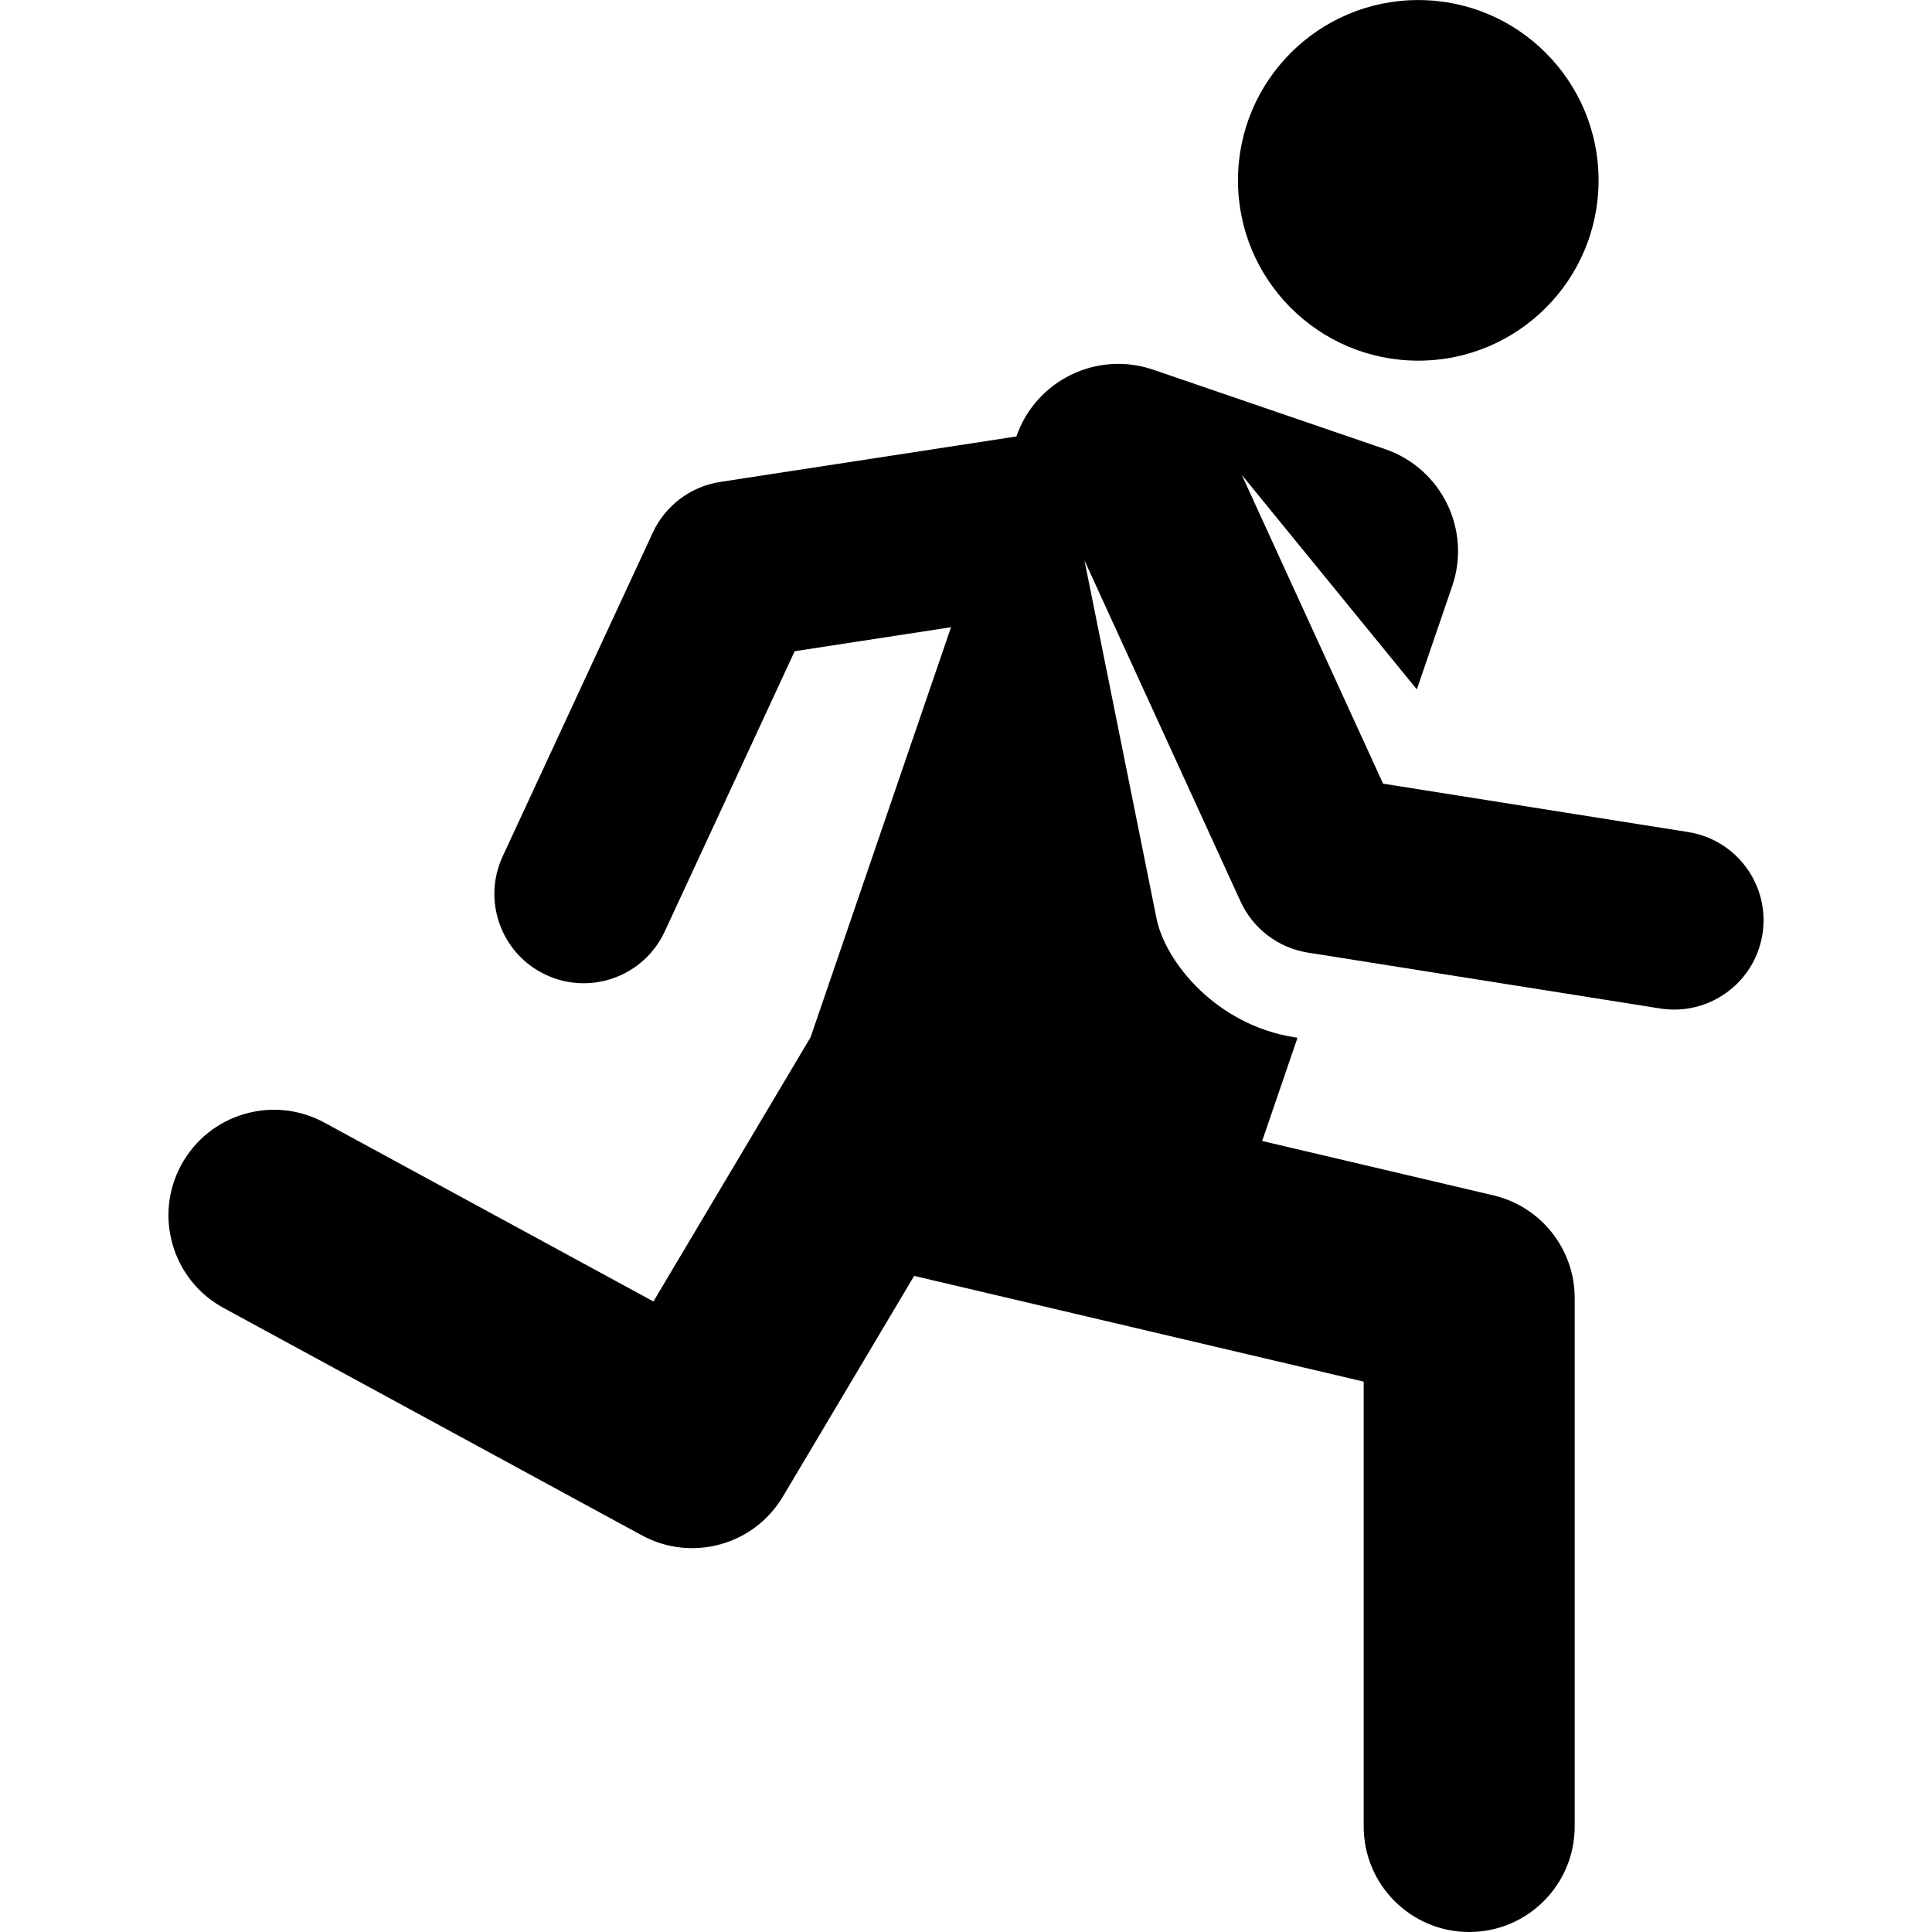
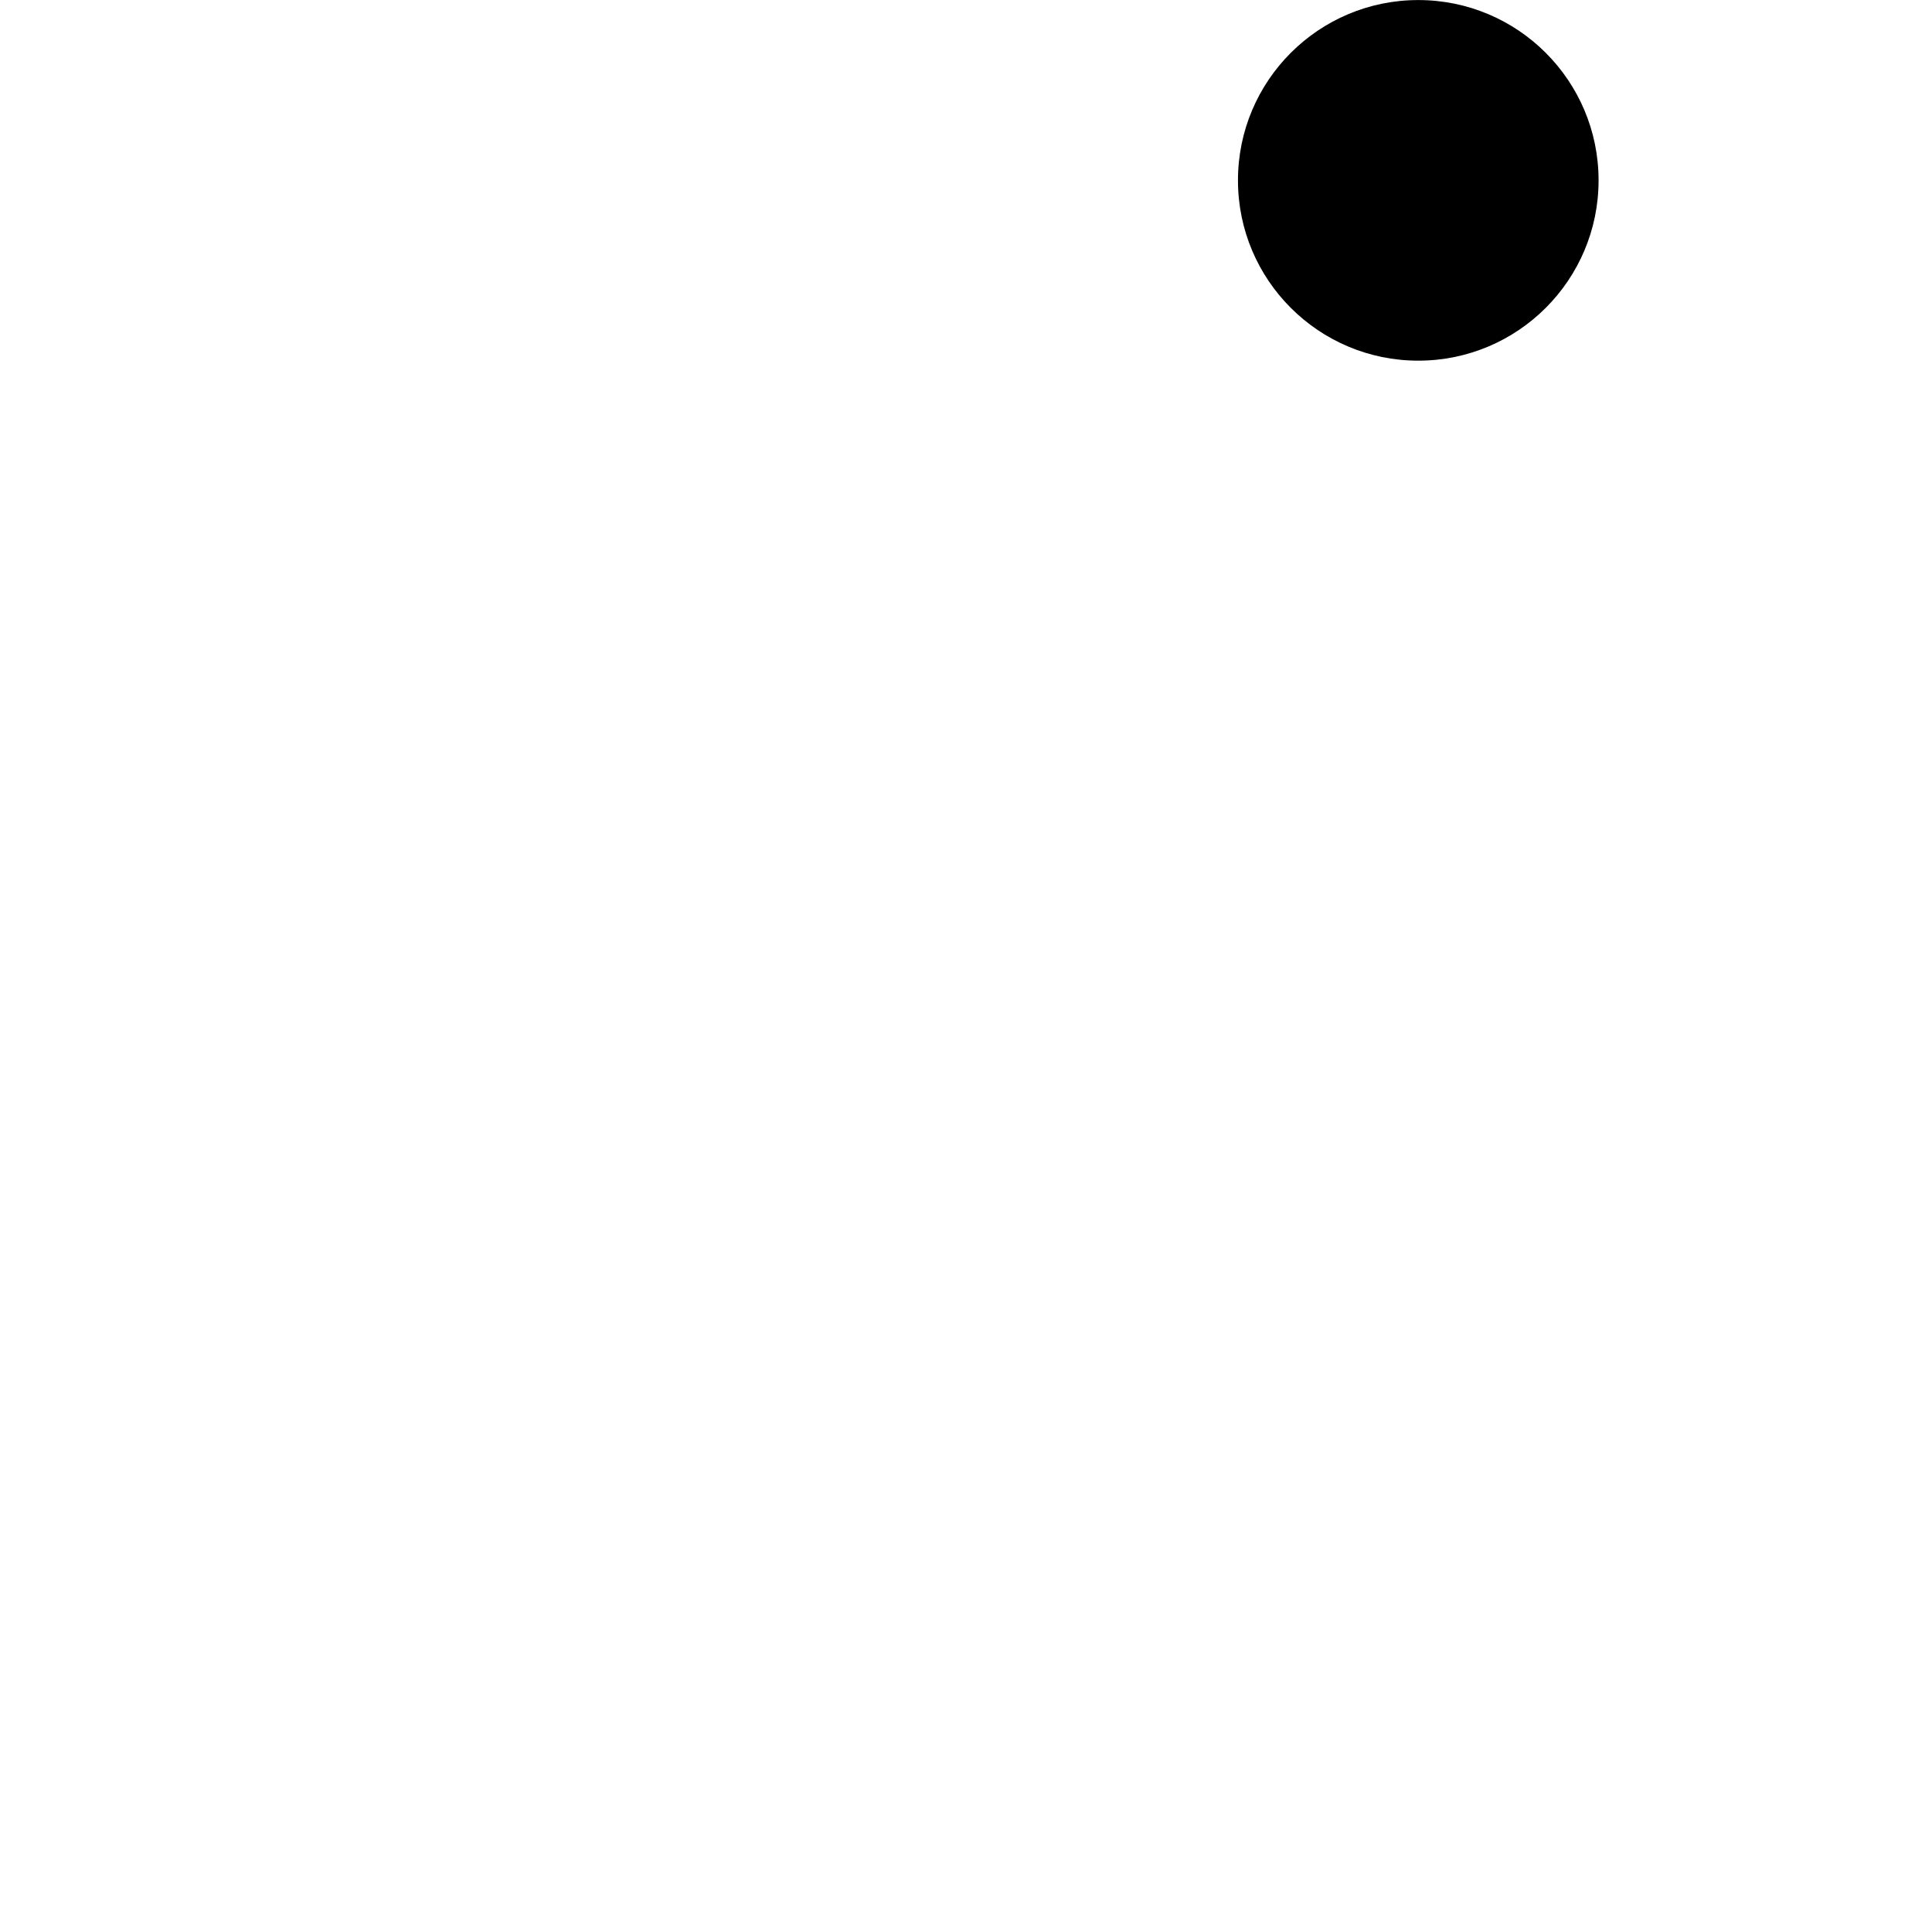
<svg xmlns="http://www.w3.org/2000/svg" fill="#000000" height="800px" width="800px" version="1.1" id="Capa_1" viewBox="0 0 460.321 460.321" xml:space="preserve">
  <g id="XMLID_237_">
    <circle id="XMLID_848_" cx="337.919" cy="42.972" r="42.96" />
-     <path id="XMLID_872_" d="M402.237,198.249c-7.426-1.178-65.776-10.433-72.702-11.532l-33.681-73.593l41.722,51.133l8.427-24.601   c4.6-13.43-2.558-28.047-15.988-32.647l-55.236-18.92c-13.4-4.59-27.98,2.528-32.614,15.901l-70.557,10.833   c-7.045,1.083-13.079,5.617-16.077,12.083l-35.764,77.132c-4.94,10.652-0.314,23.311,10.354,28.257   c10.663,4.944,23.313,0.308,28.257-10.354l30.965-66.781l37.251-5.72l-33.465,97.701l-37.442,62.949L77.28,267.47   c-12.196-6.632-27.46-2.119-34.089,10.079c-6.631,12.197-2.118,27.459,10.08,34.089l99.653,54.171   c11.875,6.455,26.71,2.364,33.609-9.234l31.273-52.578l107.107,25.187v106c0,13.882,11.255,25.137,25.137,25.137   s25.137-11.255,25.137-25.137V309.273c0-11.666-8.026-21.799-19.383-24.47l-55.082-12.953l8.423-24.59l-0.747-0.118   c-18.704-2.967-30.773-18.018-32.843-28.308l-17.165-85.297l37.193,81.266c2.957,6.459,9.001,11.049,16.017,12.162   c6.351,1.007,69.051,10.952,83.971,13.319c11.488,1.823,22.499-6.006,24.351-17.684   C421.762,210.993,413.846,200.09,402.237,198.249z" />
  </g>
</svg>